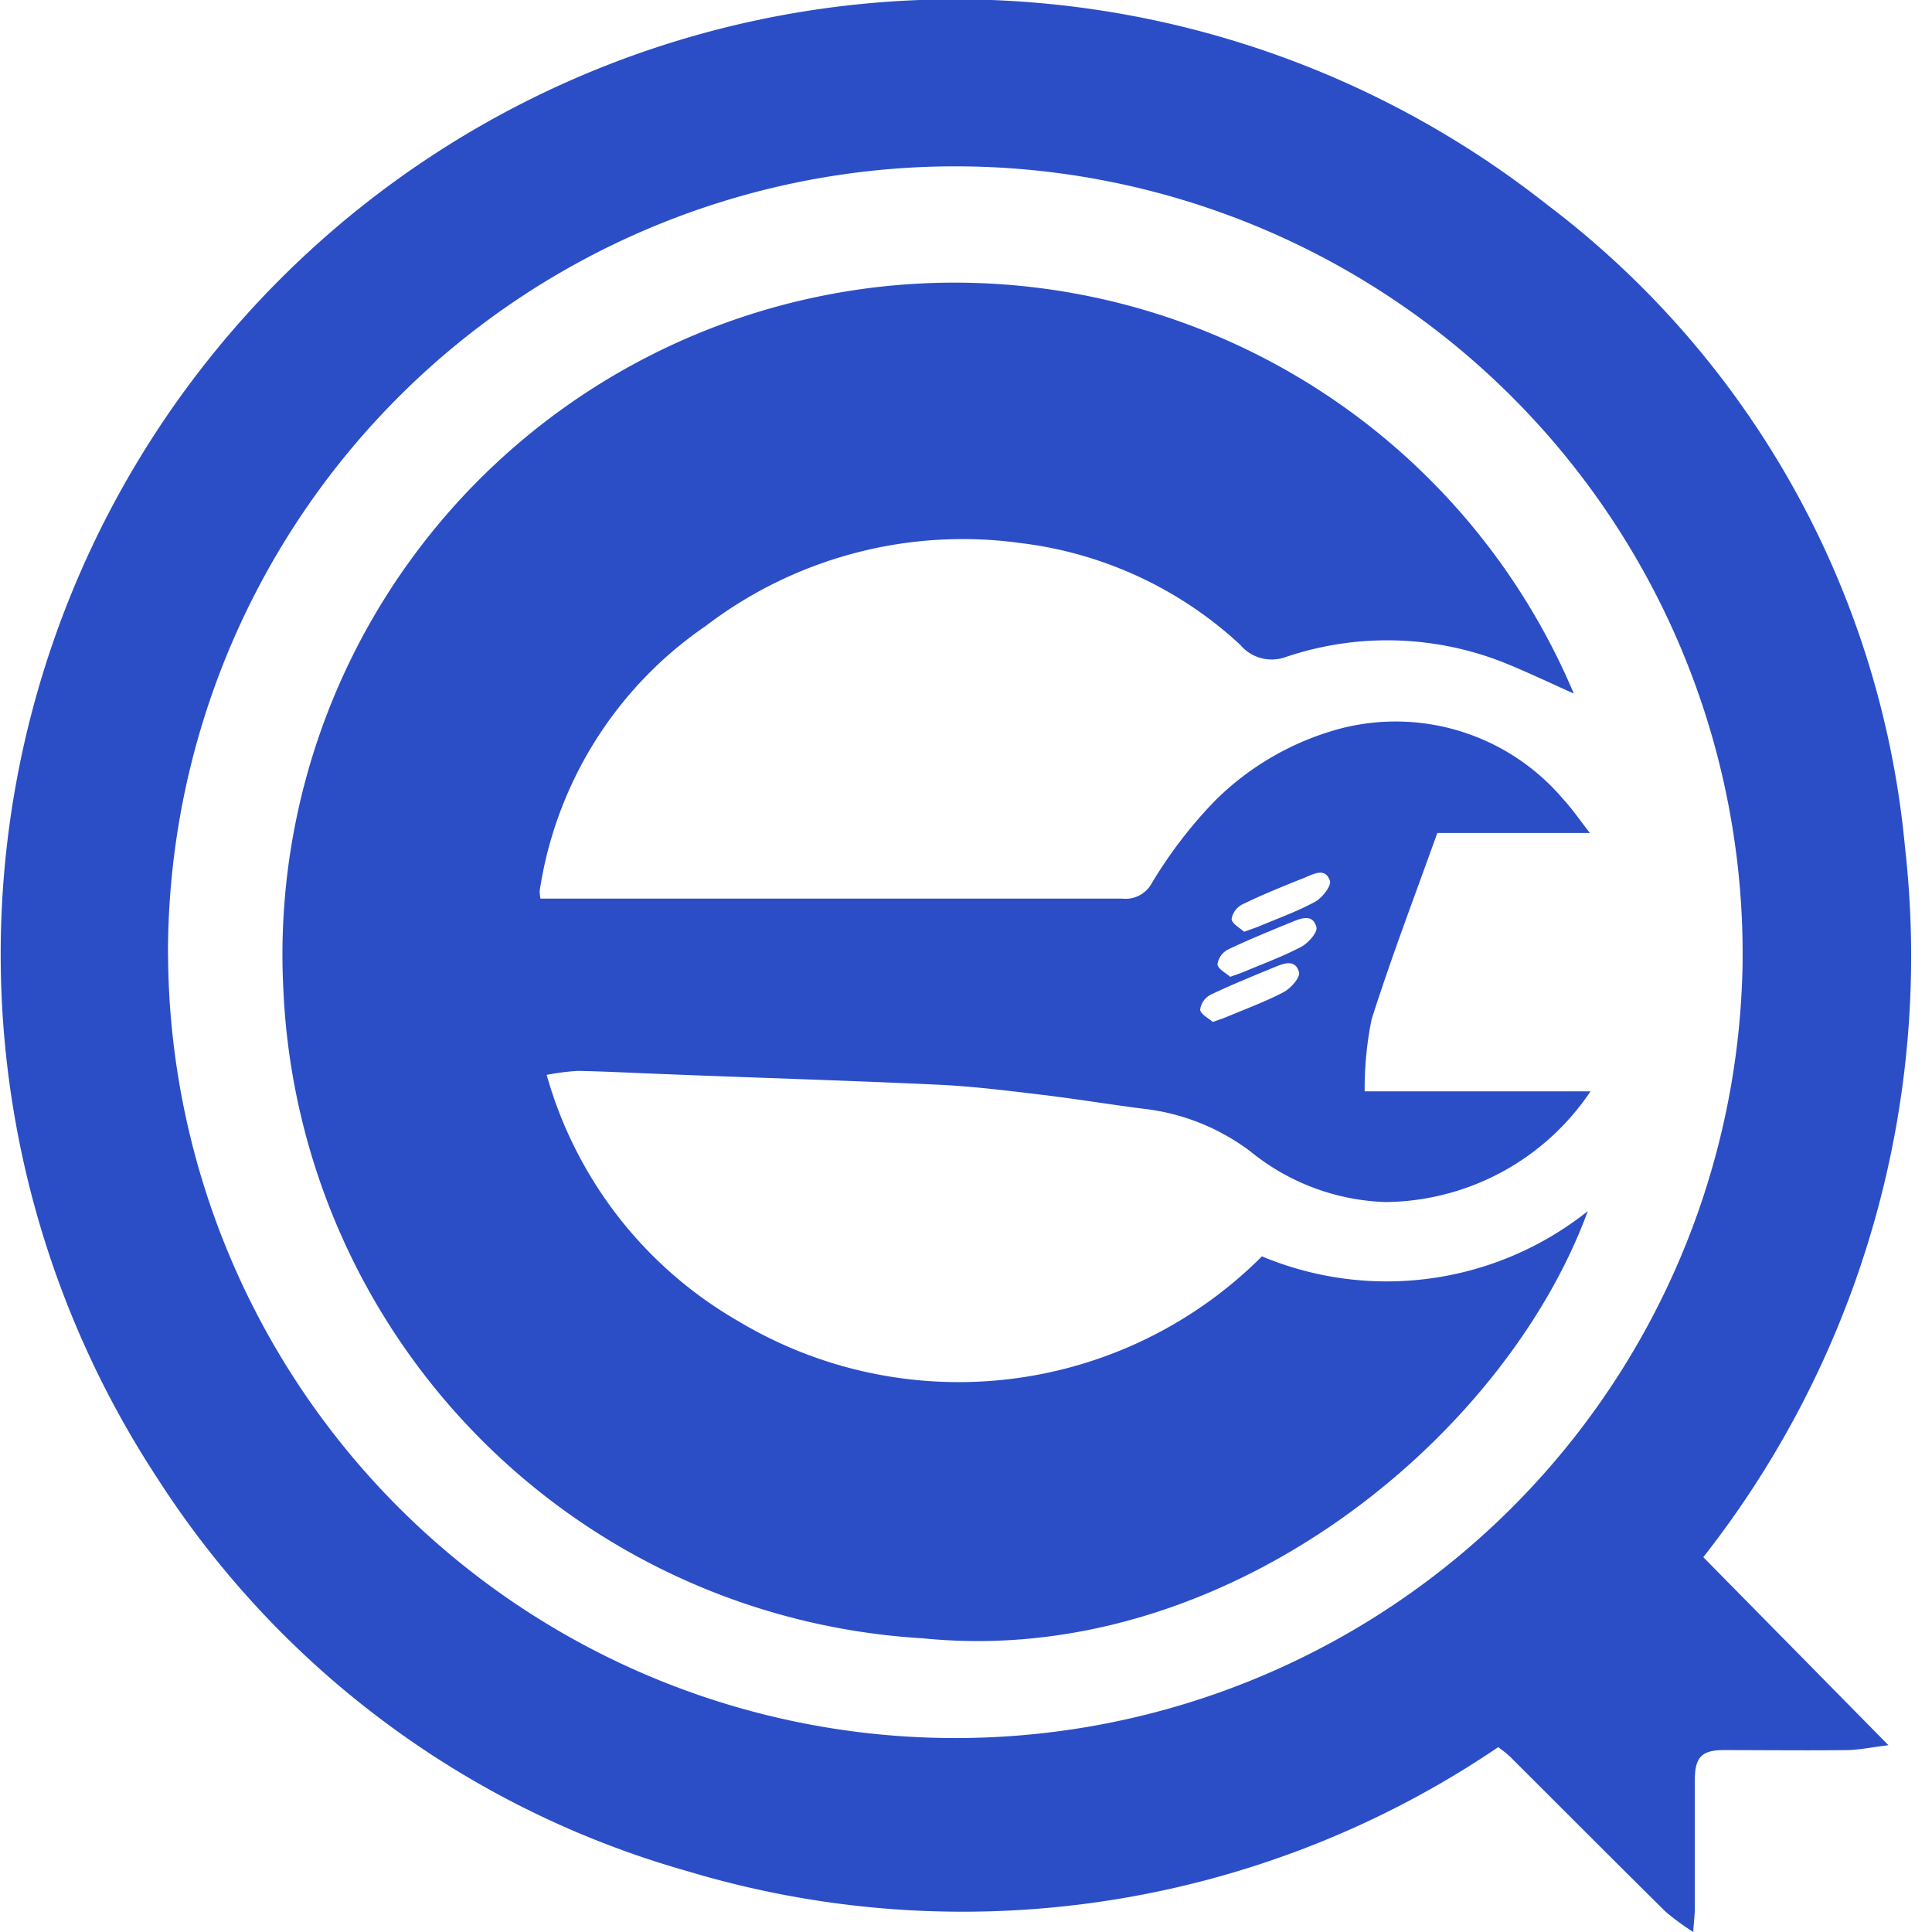
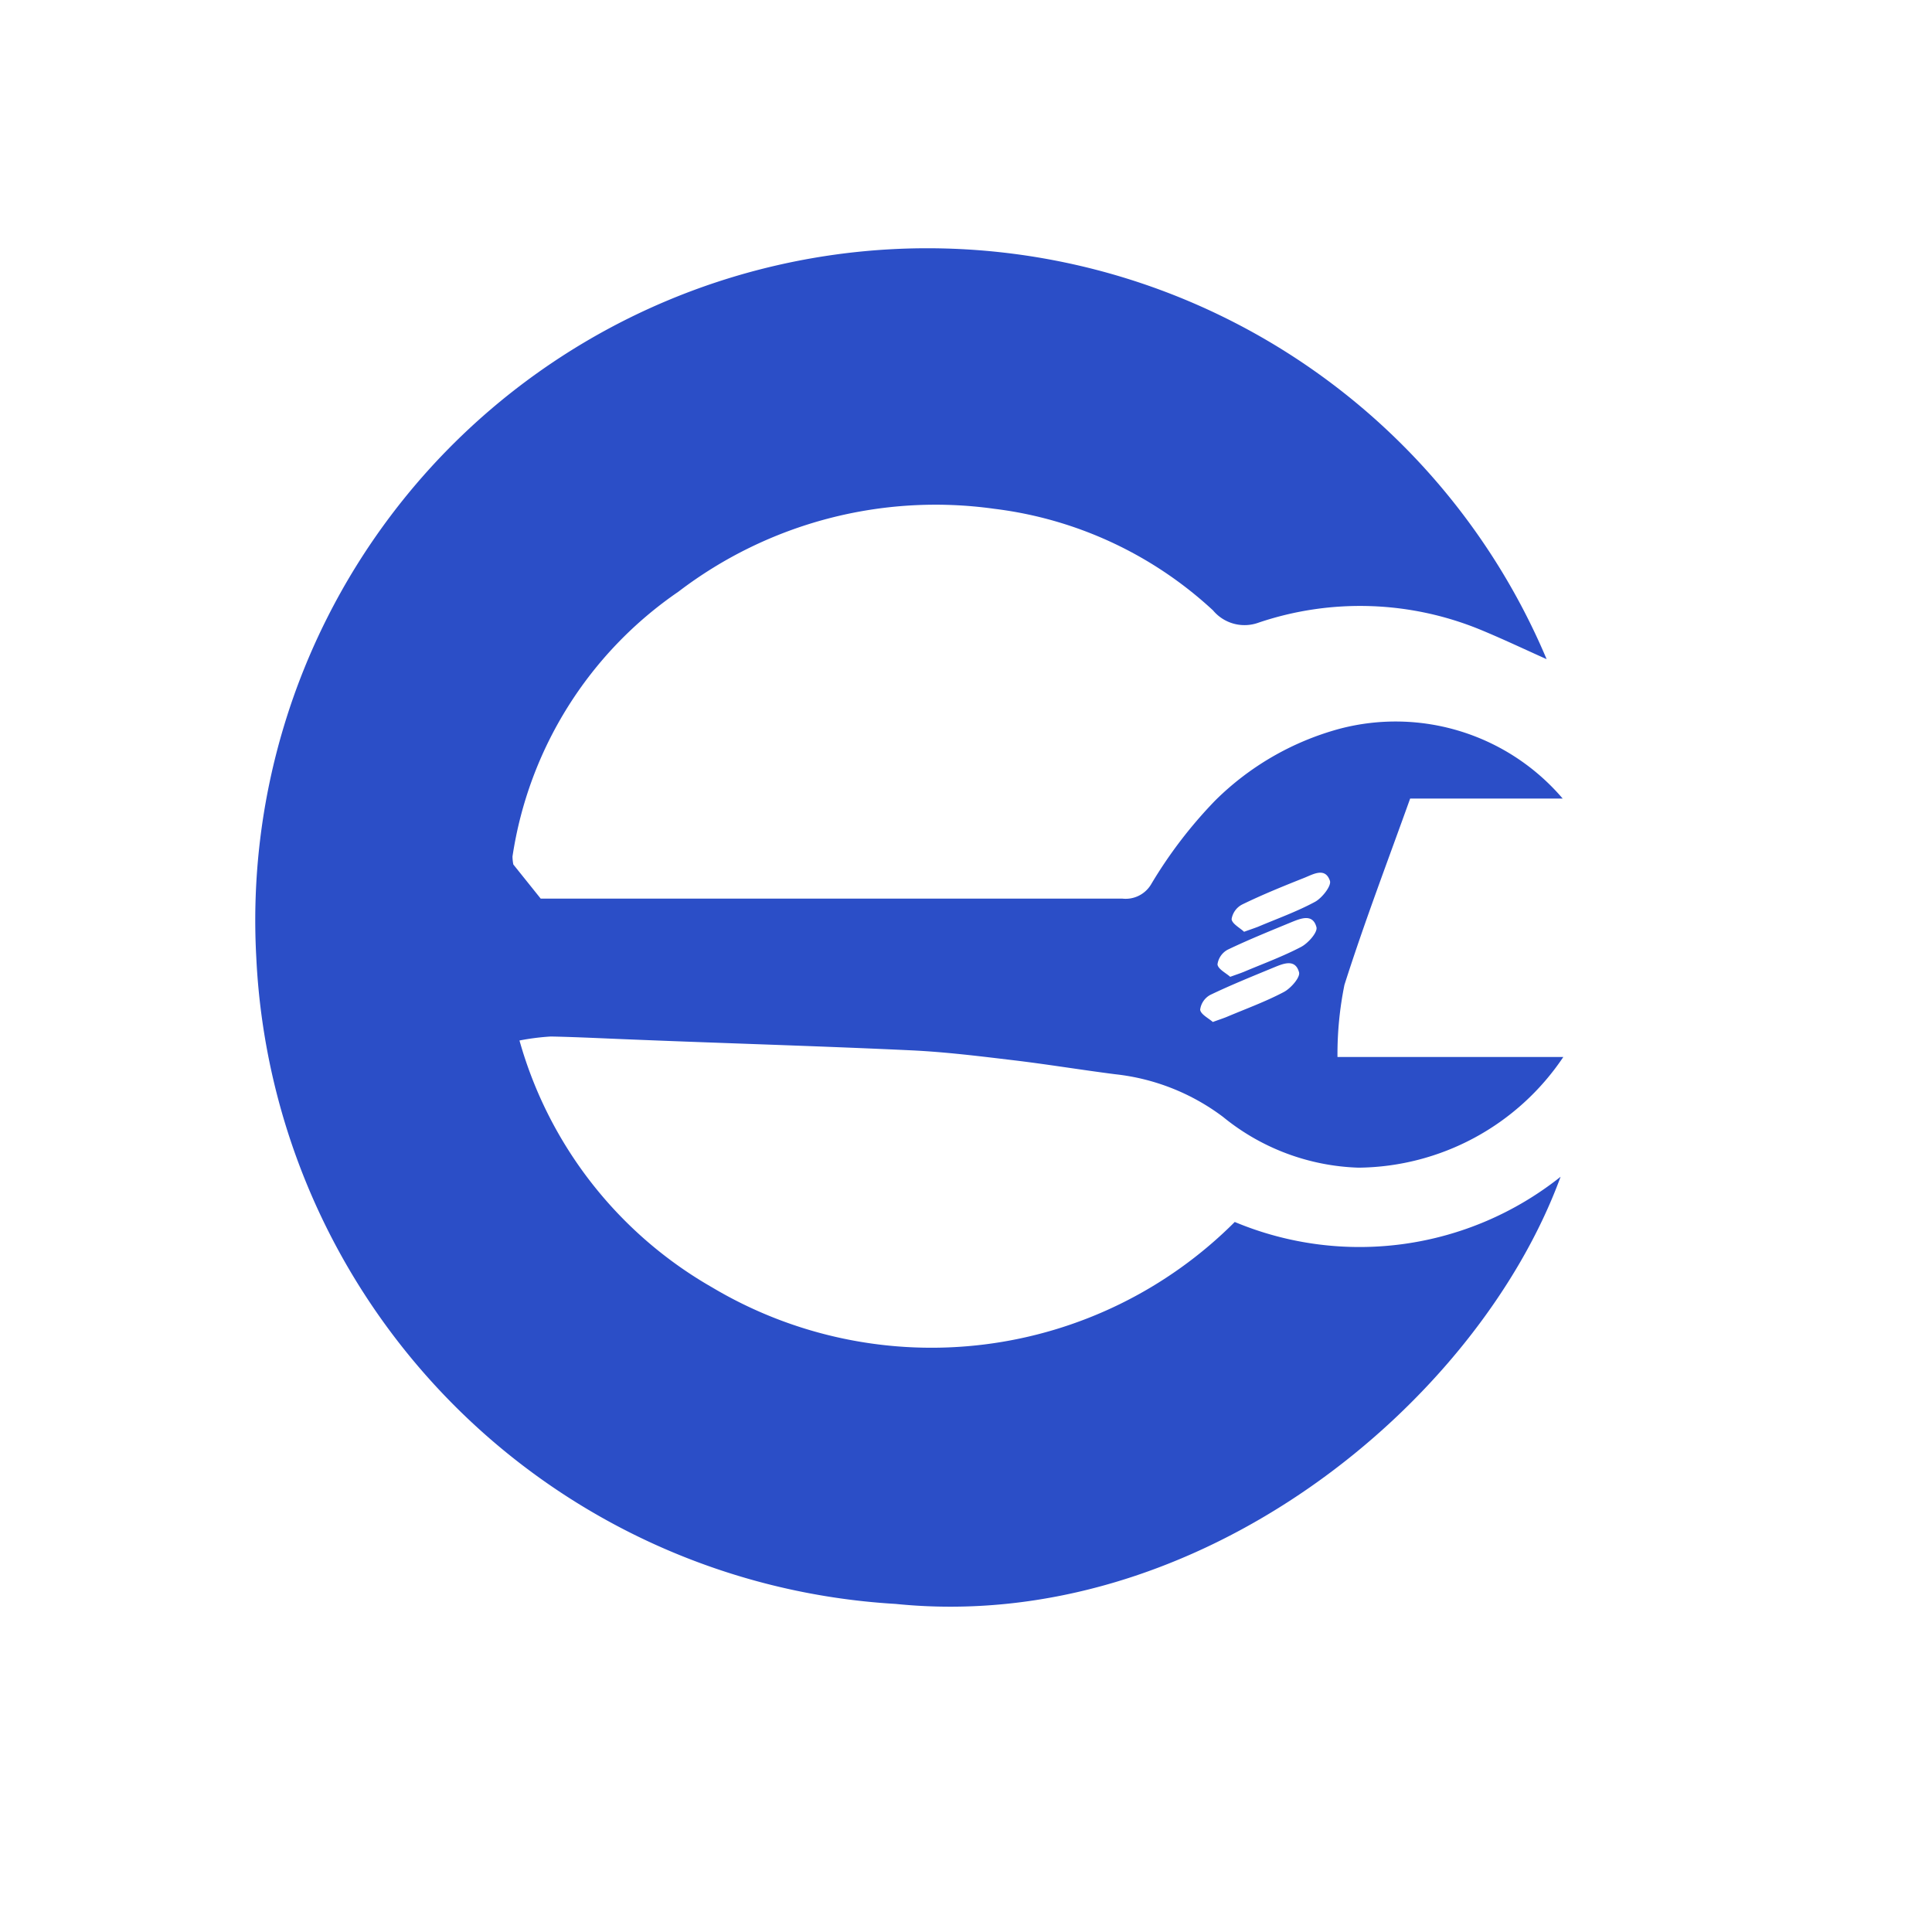
<svg xmlns="http://www.w3.org/2000/svg" width="27.648" height="27.648" viewBox="0 0 27.648 27.648">
  <g id="Logo" transform="translate(42.099 -7)">
    <g id="Group_187" data-name="Group 187">
      <g id="Group_186" data-name="Group 186" transform="translate(-58.028 -45.309)">
-         <path id="Path_62" data-name="Path 62" d="M399.26,350.728a3.751,3.751,0,0,1-.393-.289c-.747-.739-1.489-1.484-2.233-2.226a1.857,1.857,0,0,0-.163-.129,13.652,13.652,0,0,1-11.594,1.777,13.313,13.313,0,0,1-7.6-5.635A13.664,13.664,0,0,1,397.158,326a13.042,13.042,0,0,1,5.134,9.2,13.916,13.916,0,0,1-2.886,10.165l2.65,2.691c-.26.032-.426.068-.593.07-.588.007-1.175,0-1.763,0-.314,0-.413.1-.415.419,0,.612,0,1.225,0,1.838,0,.087-.011.174-.023.341Zm-21.824-13.983a11.267,11.267,0,0,0,22.531.195,11.267,11.267,0,1,0-22.532-.194Z" transform="translate(-359.102 -270.772)" fill="#2b4ec7" />
-         <path id="Path_63" data-name="Path 63" d="M459.891,413.492h.281q4.022,0,8.045,0a.424.424,0,0,0,.406-.2,6.493,6.493,0,0,1,.916-1.2,4.019,4.019,0,0,1,1.789-1.032,3.143,3.143,0,0,1,3.188,1c.136.147.25.314.389.492h-2.183c-.32.893-.655,1.771-.94,2.665a4.983,4.983,0,0,0-.1,1.033h3.232a3.571,3.571,0,0,1-2.929,1.584,3.222,3.222,0,0,1-1.94-.726,3.123,3.123,0,0,0-1.544-.611c-.485-.062-.968-.142-1.454-.2s-.975-.119-1.464-.142c-1.324-.062-2.648-.1-3.973-.154-.395-.015-.789-.036-1.185-.044a3.433,3.433,0,0,0-.449.057,5.913,5.913,0,0,0,2.755,3.532,6.134,6.134,0,0,0,7.481-.935,4.622,4.622,0,0,0,4.663-.647c-1.188,3.241-5.182,6.554-9.515,6.113a9.732,9.732,0,0,1-9.15-9.245,9.618,9.618,0,0,1,18.465-4.275c-.322-.144-.633-.292-.951-.423a4.532,4.532,0,0,0-3.17-.1.587.587,0,0,1-.653-.175,5.606,5.606,0,0,0-3.132-1.454,6.06,6.06,0,0,0-4.518,1.186,5.6,5.6,0,0,0-2.375,3.79.644.644,0,0,0,.012.114Zm10.064.475c.093-.034.146-.051.2-.072.274-.116.557-.217.818-.358.1-.055.236-.228.212-.3-.068-.2-.242-.092-.371-.041-.3.119-.6.241-.885.38a.286.286,0,0,0-.151.209c.006.067.118.124.178.181Zm-.2.645c.093-.034.146-.051.2-.073.274-.116.556-.219.819-.357.1-.053.238-.209.218-.282-.053-.2-.229-.123-.363-.069-.3.124-.61.249-.906.391a.281.281,0,0,0-.147.211c.008.068.121.123.182.178Zm-.248.646c.092-.034.146-.051.2-.073.274-.116.556-.218.819-.357.1-.053.237-.21.217-.282-.054-.2-.229-.123-.363-.068-.3.124-.61.249-.906.391a.28.28,0,0,0-.146.212c.008.068.121.122.182.177Z" transform="translate(-436.224 -348.323)" fill="#2b4ec7" />
+         <path id="Path_63" data-name="Path 63" d="M459.891,413.492h.281q4.022,0,8.045,0a.424.424,0,0,0,.406-.2,6.493,6.493,0,0,1,.916-1.2,4.019,4.019,0,0,1,1.789-1.032,3.143,3.143,0,0,1,3.188,1h-2.183c-.32.893-.655,1.771-.94,2.665a4.983,4.983,0,0,0-.1,1.033h3.232a3.571,3.571,0,0,1-2.929,1.584,3.222,3.222,0,0,1-1.94-.726,3.123,3.123,0,0,0-1.544-.611c-.485-.062-.968-.142-1.454-.2s-.975-.119-1.464-.142c-1.324-.062-2.648-.1-3.973-.154-.395-.015-.789-.036-1.185-.044a3.433,3.433,0,0,0-.449.057,5.913,5.913,0,0,0,2.755,3.532,6.134,6.134,0,0,0,7.481-.935,4.622,4.622,0,0,0,4.663-.647c-1.188,3.241-5.182,6.554-9.515,6.113a9.732,9.732,0,0,1-9.15-9.245,9.618,9.618,0,0,1,18.465-4.275c-.322-.144-.633-.292-.951-.423a4.532,4.532,0,0,0-3.17-.1.587.587,0,0,1-.653-.175,5.606,5.606,0,0,0-3.132-1.454,6.06,6.06,0,0,0-4.518,1.186,5.6,5.6,0,0,0-2.375,3.79.644.644,0,0,0,.012.114Zm10.064.475c.093-.034.146-.051.2-.072.274-.116.557-.217.818-.358.1-.055.236-.228.212-.3-.068-.2-.242-.092-.371-.041-.3.119-.6.241-.885.38a.286.286,0,0,0-.151.209c.006.067.118.124.178.181Zm-.2.645c.093-.034.146-.051.2-.073.274-.116.556-.219.819-.357.1-.053.238-.209.218-.282-.053-.2-.229-.123-.363-.069-.3.124-.61.249-.906.391a.281.281,0,0,0-.147.211c.008.068.121.123.182.178Zm-.248.646c.092-.034.146-.051.2-.073.274-.116.556-.218.819-.357.1-.053.237-.21.217-.282-.054-.2-.229-.123-.363-.068-.3.124-.61.249-.906.391a.28.28,0,0,0-.146.212c.008.068.121.122.182.177Z" transform="translate(-436.224 -348.323)" fill="#2b4ec7" />
      </g>
    </g>
  </g>
</svg>